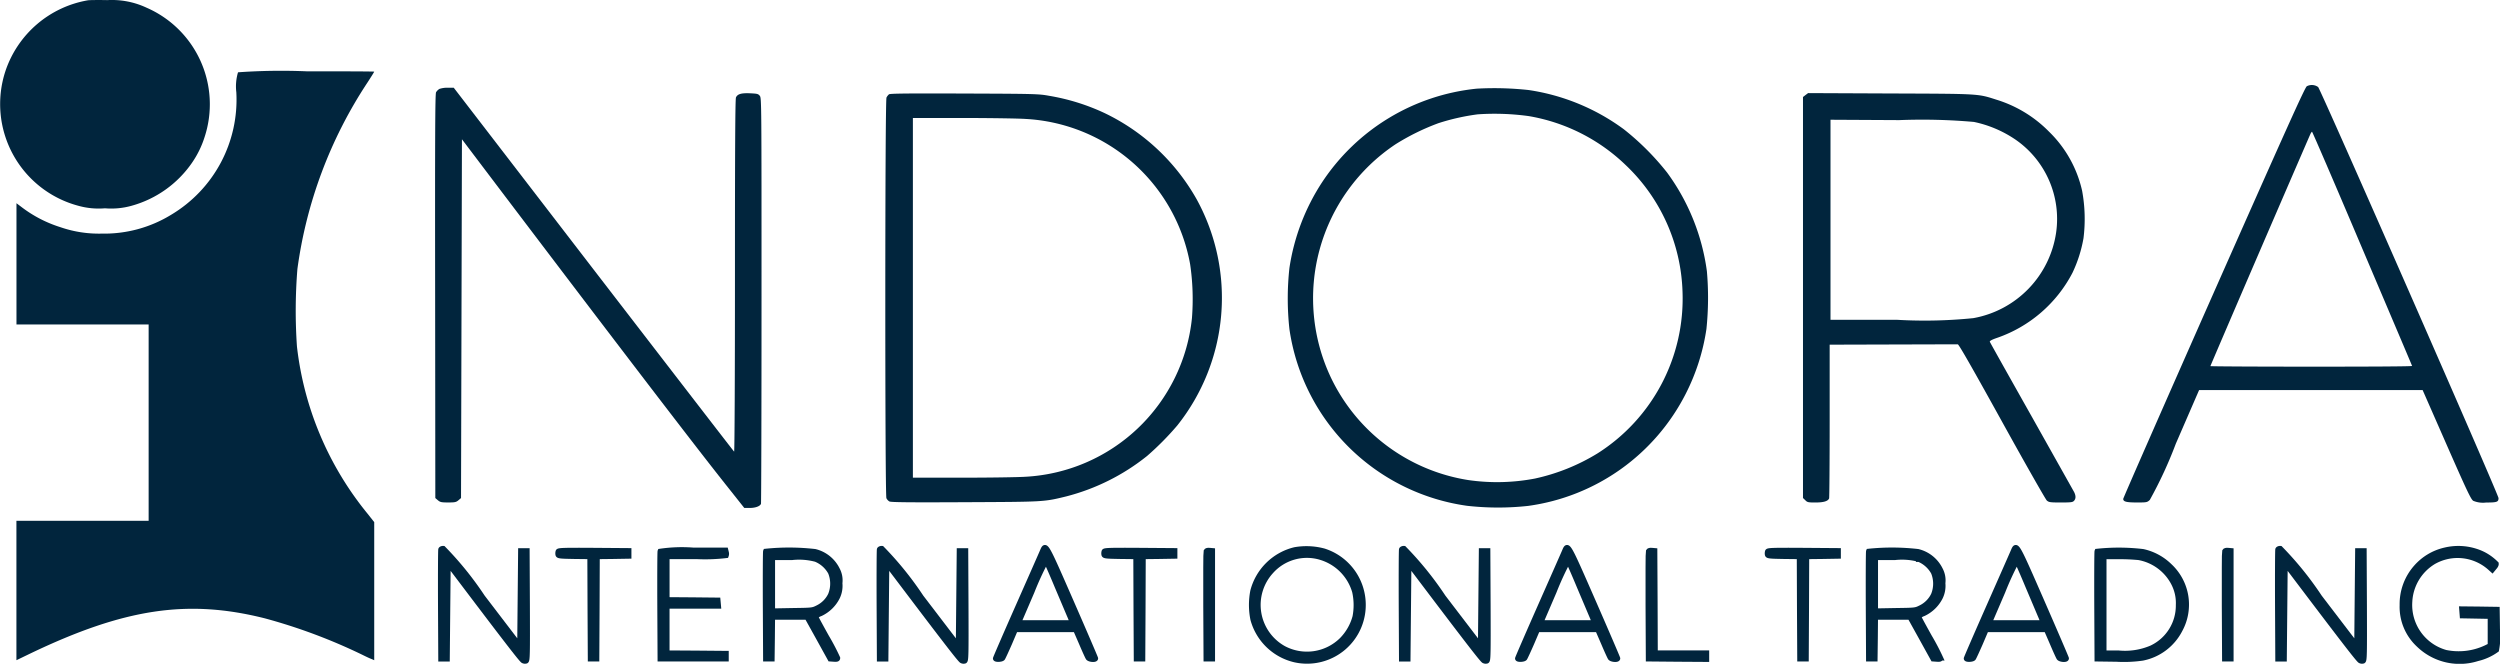
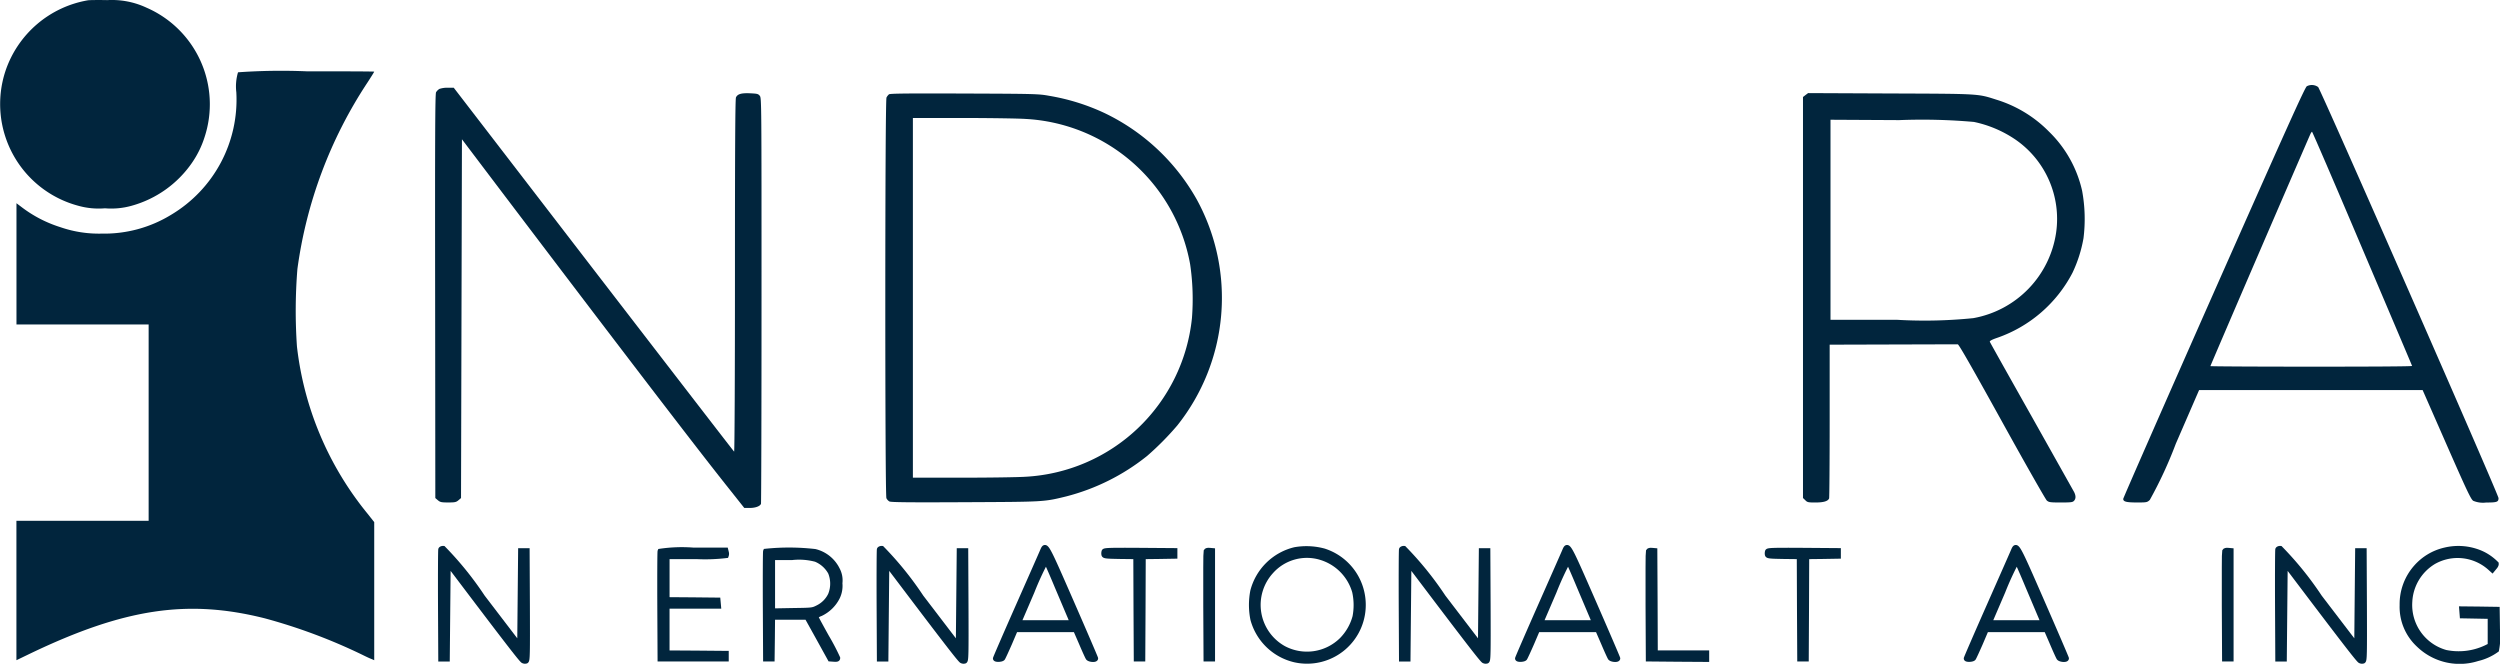
<svg xmlns="http://www.w3.org/2000/svg" id="Your-text" width="147.54" height="39.175" viewBox="0 0 147.54 39.175">
  <path id="Path_1" data-name="Path 1" d="M165.3-720.587a6.25,6.25,0,0,0-4.874,4.186,6.214,6.214,0,0,0,4.316,7.944,4.447,4.447,0,0,0,1.56.146,4.447,4.447,0,0,0,1.56-.146,6.4,6.4,0,0,0,3.569-2.529,5.631,5.631,0,0,0,.747-1.516,6.215,6.215,0,0,0-3.417-7.646,4.82,4.82,0,0,0-2.323-.449C165.885-720.609,165.376-720.6,165.3-720.587Z" transform="translate(-160.108 720.604)" fill="#01253d" />
  <path id="Path_2" data-name="Path 2" d="M191.078-642.935a2.92,2.92,0,0,0-.1,1.181,7.909,7.909,0,0,1-3.85,7.229,7.562,7.562,0,0,1-4.094,1.11,6.948,6.948,0,0,1-2.437-.379,7.439,7.439,0,0,1-2.285-1.181l-.309-.233v7.154h7.8v11.589H178v8.226l.829-.4c5.545-2.654,9.266-3.217,13.82-2.074a32.8,32.8,0,0,1,5.767,2.155c.162.081.39.19.5.233l.2.087v-8.15l-.406-.514a18.962,18.962,0,0,1-4.154-9.85,30.783,30.783,0,0,1,.027-4.576,26.361,26.361,0,0,1,4.132-11c.222-.341.4-.628.4-.644s-1.8-.022-4.007-.022A35.959,35.959,0,0,0,191.078-642.935Z" transform="translate(-177.031 647.202)" fill="#01253d" />
  <path id="Path_3" data-name="Path 3" d="M2484.836-627.881c-.108.06-1.175,2.432-5.486,12.163-2.941,6.65-5.35,12.136-5.35,12.19,0,.162.179.211.807.211.58,0,.607-.005.763-.152a24.848,24.848,0,0,0,1.533-3.314l1.375-3.168h13.192l1.413,3.217c1.229,2.794,1.44,3.233,1.576,3.32a1.5,1.5,0,0,0,.764.1c.634,0,.726-.033.726-.26,0-.211-10.495-24.114-10.646-24.26A.636.636,0,0,0,2484.836-627.881Zm3.271,9.574c1.608,3.785,2.935,6.9,2.94,6.932s-2.665.043-5.94.043-5.962-.016-5.962-.032,1.305-3.06,2.9-6.758,2.94-6.8,2.984-6.9.092-.173.114-.173S2486.5-622.1,2488.107-618.307Z" transform="translate(-2348.696 632.971)" fill="#01253d" />
  <path id="Path_4" data-name="Path 4" d="M634.489-624.93a.591.591,0,0,0-.2.2c-.054.108-.065,2.562-.054,12.038l.011,11.908.152.13c.135.114.206.13.607.13s.471-.016.606-.13l.152-.13.027-10.587.027-10.587,2.139,2.827c7.229,9.542,11.805,15.52,13.609,17.778l.915,1.153h.319c.341,0,.607-.1.666-.244.016-.049.032-5.459.032-12.022,0-11.664,0-11.93-.1-12.054s-.157-.13-.574-.152c-.525-.022-.742.043-.834.244-.043.1-.06,2.919-.06,10.533,0,5.876-.022,10.386-.049,10.37s-3.758-4.858-8.3-10.755L635.333-625h-.352A1.484,1.484,0,0,0,634.489-624.93Z" transform="translate(-608.555 630.177)" fill="#01253d" />
-   <path id="Path_5" data-name="Path 5" d="M1574.656-624.536a12.431,12.431,0,0,0-9.125,5.518,12.654,12.654,0,0,0-1.933,5.069,16.608,16.608,0,0,0,0,3.6,12.3,12.3,0,0,0,3.671,7.132,12.334,12.334,0,0,0,6.818,3.3,16.286,16.286,0,0,0,3.6.005,12.309,12.309,0,0,0,9.309-6.634,12.429,12.429,0,0,0,1.213-3.807,17.9,17.9,0,0,0,.027-3.406,12.68,12.68,0,0,0-2.35-5.827,15.418,15.418,0,0,0-2.556-2.556,12.572,12.572,0,0,0-5.61-2.312A18.692,18.692,0,0,0,1574.656-624.536Zm3.06,1.619a10.857,10.857,0,0,1,5.729,2.892,10.752,10.752,0,0,1,3.352,7.457,10.812,10.812,0,0,1-5.009,9.553,11.879,11.879,0,0,1-3.7,1.489,11.858,11.858,0,0,1-3.948.087,10.857,10.857,0,0,1-8.069-5.995,10.925,10.925,0,0,1,3.791-13.82,13.6,13.6,0,0,1,2.534-1.246,13.031,13.031,0,0,1,2.312-.52A14.73,14.73,0,0,1,1577.715-622.917Z" transform="translate(-1487.502 629.768)" fill="#01253d" />
  <path id="Path_6" data-name="Path 6" d="M1125.128-618.718a.65.65,0,0,0-.146.19c-.092.162-.092,23.454-.005,23.643a.448.448,0,0,0,.179.195c.087.049,1.224.06,4.446.043,4.7-.022,4.657-.016,5.984-.341a12.683,12.683,0,0,0,4.776-2.388,16.971,16.971,0,0,0,1.782-1.8A12.091,12.091,0,0,0,1143.3-612.5a12.358,12.358,0,0,0-5.448-5.112,12.569,12.569,0,0,0-3.266-1.018c-.623-.114-.818-.119-5.009-.135C1126.141-618.778,1125.2-618.767,1125.128-618.718Zm8.042,1.451a10.439,10.439,0,0,1,9.731,8.572,14.187,14.187,0,0,1,.108,3.184,10.446,10.446,0,0,1-9.84,9.363c-.411.027-2.074.054-3.688.054h-2.941v-21.228h2.941C1131.1-617.321,1132.758-617.294,1133.17-617.267Z" transform="translate(-1072.665 624.285)" fill="#01253d" />
  <path id="Path_7" data-name="Path 7" d="M2125.146-618.986l-.146.114v23.665l.135.13c.119.125.173.135.6.135.482,0,.742-.076.807-.244.016-.049.032-2.112.032-4.581v-4.489l3.737-.011,3.823-.011c.06-.005.872,1.419,2.6,4.543,1.381,2.5,2.578,4.6,2.653,4.673.125.108.189.119.829.119.6,0,.7-.011.78-.1.114-.125.114-.292.006-.514l-2.518-4.484c-1.337-2.372-2.442-4.343-2.458-4.386s.1-.119.417-.227a7.936,7.936,0,0,0,4.462-3.845,7.891,7.891,0,0,0,.65-2.042,9.184,9.184,0,0,0-.081-2.794,7.009,7.009,0,0,0-1.955-3.493,7.4,7.4,0,0,0-3.1-1.885c-1.121-.357-.931-.347-6.271-.368l-4.847-.022Zm9.953,1.587a6.848,6.848,0,0,1,2.448,1.045,5.686,5.686,0,0,1,2.394,5.469,6.012,6.012,0,0,1-4.885,5.063,28.263,28.263,0,0,1-4.479.1h-3.953V-617.53l4.051.022A34.694,34.694,0,0,1,2135.1-617.4Z" transform="translate(-2018.595 624.597)" fill="#01253d" />
  <path id="Path_8" data-name="Path 8" d="M1247.767-123.679c-.054.13-.7,1.592-1.435,3.255s-1.332,3.043-1.332,3.07c0,.076.357.065.422-.016.027-.032.211-.433.406-.877l.346-.812h3.552l.341.785c.184.433.363.829.4.883.065.1.439.135.439.032,0-.027-.639-1.516-1.419-3.3C1247.946-124.183,1247.968-124.145,1247.767-123.679Zm.861,2.047c.336.791.677,1.6.764,1.8l.151.368h-3.179l.791-1.841a17.477,17.477,0,0,1,.828-1.8C1248.005-123.083,1248.3-122.423,1248.628-121.632Z" transform="translate(-1186.25 156.214)" fill="#01253d" stroke="#01253d" stroke-width="0.3" />
  <path id="Path_9" data-name="Path 9" d="M1816.767-123.679c-.054.13-.7,1.592-1.435,3.255s-1.332,3.043-1.332,3.07c0,.076.357.065.422-.016.027-.032.211-.433.406-.877l.347-.812h3.552l.341.785c.184.433.363.829.4.883.065.1.439.135.439.032,0-.027-.639-1.516-1.419-3.3C1816.946-124.183,1816.967-124.145,1816.767-123.679Zm.861,2.047c.336.791.677,1.6.763,1.8l.152.368h-3.179l.791-1.841a17.54,17.54,0,0,1,.828-1.8C1817.005-123.083,1817.3-122.423,1817.628-121.632Z" transform="translate(-1724.437 156.214)" fill="#01253d" stroke="#01253d" stroke-width="0.3" />
  <path id="Path_10" data-name="Path 10" d="M2305.767-123.679c-.054.13-.7,1.592-1.435,3.255s-1.332,3.043-1.332,3.07c0,.076.357.065.422-.016.027-.032.211-.433.406-.877l.346-.812h3.552l.341.785c.184.433.363.829.4.883.065.1.438.135.438.032,0-.027-.639-1.516-1.419-3.3C2305.946-124.183,2305.967-124.145,2305.767-123.679Zm.861,2.047c.336.791.677,1.6.763,1.8l.151.368h-3.178l.791-1.841a17.368,17.368,0,0,1,.829-1.8C2306.005-123.083,2306.3-122.423,2306.628-121.632Z" transform="translate(-2186.956 156.214)" fill="#01253d" stroke="#01253d" stroke-width="0.3" />
  <path id="Path_11" data-name="Path 11" d="M640.181-122.935c-.016.038-.022,1.505-.016,3.265l.016,3.2h.379l.027-2.821.027-2.821,1.5,1.982c2.063,2.724,2.816,3.693,2.919,3.758a.232.232,0,0,0,.179.022c.081-.032.087-.309.076-3.271l-.016-3.238h-.379l-.027,2.805-.027,2.8-2.193-2.87a19.454,19.454,0,0,0-2.318-2.87C640.262-123,640.192-122.967,640.181-122.935Z" transform="translate(-614.166 155.362)" fill="#01253d" stroke="#01253d" stroke-width="0.3" />
  <path id="Path_12" data-name="Path 12" d="M1118.181-122.935c-.016.038-.022,1.505-.016,3.265l.016,3.2h.379l.027-2.821.027-2.821,1.5,1.982c2.063,2.724,2.816,3.693,2.919,3.758a.232.232,0,0,0,.179.022c.081-.032.087-.309.076-3.271l-.016-3.238h-.379l-.027,2.805-.027,2.8-2.193-2.87a19.473,19.473,0,0,0-2.318-2.87C1118.262-123,1118.191-122.967,1118.181-122.935Z" transform="translate(-1066.281 155.362)" fill="#01253d" stroke="#01253d" stroke-width="0.3" />
  <path id="Path_13" data-name="Path 13" d="M1526.6-122.587a3.383,3.383,0,0,0-2.475,2.437,4.32,4.32,0,0,0,.005,1.668,3.351,3.351,0,0,0,2.486,2.394,3.315,3.315,0,0,0,4.018-3.439,3.331,3.331,0,0,0-2.312-2.984A3.946,3.946,0,0,0,1526.6-122.587Zm1.505.444a2.968,2.968,0,0,1,2.031,2.031,3.673,3.673,0,0,1,.022,1.478,3.094,3.094,0,0,1-.774,1.359,2.925,2.925,0,0,1-3.455.5,2.934,2.934,0,0,1-.731-4.527A2.829,2.829,0,0,1,1528.108-122.143Z" transform="translate(-1450.188 155.03)" fill="#01253d" stroke="#01253d" stroke-width="0.3" />
  <path id="Path_14" data-name="Path 14" d="M1687.181-122.935c-.016.038-.022,1.505-.016,3.265l.016,3.2h.379l.027-2.821.027-2.821,1.5,1.982c2.063,2.724,2.816,3.693,2.919,3.758a.232.232,0,0,0,.179.022c.081-.032.087-.309.076-3.271l-.016-3.238h-.379l-.027,2.805-.027,2.8-2.193-2.87a19.454,19.454,0,0,0-2.318-2.87C1687.262-123,1687.192-122.967,1687.181-122.935Z" transform="translate(-1604.468 155.362)" fill="#01253d" stroke="#01253d" stroke-width="0.3" />
  <path id="Path_15" data-name="Path 15" d="M2642.181-122.935c-.016.038-.022,1.505-.016,3.265l.016,3.2h.379l.027-2.821.027-2.821,1.5,1.982c2.063,2.724,2.816,3.693,2.919,3.758a.232.232,0,0,0,.179.022c.081-.032.087-.309.076-3.271l-.016-3.238h-.379l-.027,2.805-.027,2.8-2.193-2.87a19.435,19.435,0,0,0-2.318-2.87C2642.262-123,2642.192-122.967,2642.181-122.935Z" transform="translate(-2507.752 155.362)" fill="#01253d" stroke="#01253d" stroke-width="0.3" />
  <path id="Path_16" data-name="Path 16" d="M2780.518-122.76a3.223,3.223,0,0,0-1.7,1.018,3.271,3.271,0,0,0-.818,2.226,3.044,3.044,0,0,0,.97,2.339,3.47,3.47,0,0,0,3.476.818,3.163,3.163,0,0,0,1.121-.509,4.238,4.238,0,0,0,.054-1.235l-.017-1.159-1.045-.016-1.045-.011.016.2.016.206.828.016.823.016v1.727l-.276.135a3.792,3.792,0,0,1-2.35.271,2.91,2.91,0,0,1-2.123-3.005,2.914,2.914,0,0,1,1.414-2.35,2.865,2.865,0,0,1,3.3.341l.157.141.125-.152c.076-.081.119-.179.1-.217a2.919,2.919,0,0,0-.888-.617A3.373,3.373,0,0,0,2780.518-122.76Z" transform="translate(-2636.233 155.225)" fill="#01253d" stroke="#01253d" stroke-width="0.3" />
-   <path id="Path_17" data-name="Path 17" d="M768.112-120.8a.39.39,0,0,0-.011.179c.016.087.1.1.953.114l.931.011.011,3.022.016,3.016h.379l.016-3.016.011-3.022.937-.011.931-.016v-.325l-2.074-.016C768.443-120.875,768.14-120.864,768.112-120.8Z" transform="translate(-735.172 153.345)" fill="#01253d" stroke="#01253d" stroke-width="0.3" />
  <path id="Path_18" data-name="Path 18" d="M879.181-120.935c-.016.038-.022,1.484-.016,3.211l.016,3.141h3.9v-.325l-1.744-.016-1.749-.011V-117.7h3.038l-.016-.179-.016-.173-1.5-.016-1.505-.011v-2.545h1.727a10.5,10.5,0,0,0,1.765-.06.3.3,0,0,0,.005-.19l-.032-.13h-1.928A8.823,8.823,0,0,0,879.181-120.935Z" transform="translate(-840.224 153.47)" fill="#01253d" stroke="#01253d" stroke-width="0.3" />
  <path id="Path_19" data-name="Path 19" d="M994.181-121.047c-.016.038-.022,1.484-.016,3.211l.016,3.141h.379l.016-1.235.011-1.229h2.036l.682,1.229.682,1.235.222.016c.173.011.222,0,.222-.07a13.266,13.266,0,0,0-.65-1.24c-.357-.639-.65-1.181-.65-1.208a.937.937,0,0,1,.3-.173,2.125,2.125,0,0,0,.985-.964,1.546,1.546,0,0,0,.146-.829,1.35,1.35,0,0,0-.152-.812,2,2,0,0,0-1.316-1.056A13.493,13.493,0,0,0,994.181-121.047Zm2.973.477a1.758,1.758,0,0,1,.856.769,1.757,1.757,0,0,1,0,1.327,1.632,1.632,0,0,1-.758.758c-.3.152-.325.152-1.484.168l-1.181.022v-3.152h1.137A3.854,3.854,0,0,1,997.154-120.571Z" transform="translate(-948.996 153.582)" fill="#01253d" stroke="#01253d" stroke-width="0.3" />
  <path id="Path_20" data-name="Path 20" d="M1363.112-120.8a.39.39,0,0,0-.011.179c.016.087.1.1.953.114l.931.011.011,3.022.016,3.016h.379l.016-3.016.011-3.022.937-.011.931-.016v-.325l-2.074-.016C1363.443-120.875,1363.14-120.864,1363.112-120.8Z" transform="translate(-1297.951 153.345)" fill="#01253d" stroke="#01253d" stroke-width="0.3" />
  <path id="Path_21" data-name="Path 21" d="M1474.181-120.794c-.016.038-.022,1.484-.016,3.211l.016,3.141h.379v-6.39l-.179-.016C1474.272-120.859,1474.2-120.837,1474.181-120.794Z" transform="translate(-1403.003 153.329)" fill="#01253d" stroke="#01253d" stroke-width="0.3" />
  <path id="Path_22" data-name="Path 22" d="M1956.181-120.794c-.016.038-.022,1.484-.016,3.211l.016,3.141,1.722.016,1.717.011v-.379h-3.033l-.011-3.022-.016-3.016-.179-.016C1956.273-120.859,1956.2-120.837,1956.181-120.794Z" transform="translate(-1858.901 153.329)" fill="#01253d" stroke="#01253d" stroke-width="0.3" />
  <path id="Path_23" data-name="Path 23" d="M2086.113-120.8a.39.39,0,0,0-.011.179c.016.087.1.1.953.114l.932.011.011,3.022.016,3.016h.379l.016-3.016.011-3.022.937-.011.931-.016v-.325l-2.074-.016C2086.443-120.875,2086.14-120.864,2086.113-120.8Z" transform="translate(-1981.798 153.345)" fill="#01253d" stroke="#01253d" stroke-width="0.3" />
-   <path id="Path_24" data-name="Path 24" d="M2196.181-121.047c-.016.038-.022,1.484-.016,3.211l.016,3.141h.379l.016-1.235.011-1.229h2.036l.682,1.229.682,1.235.222.016c.173.011.222,0,.222-.07a13.266,13.266,0,0,0-.65-1.24c-.357-.639-.65-1.181-.65-1.208a.939.939,0,0,1,.3-.173,2.123,2.123,0,0,0,.986-.964,1.545,1.545,0,0,0,.146-.829,1.349,1.349,0,0,0-.152-.812,2,2,0,0,0-1.316-1.056A13.492,13.492,0,0,0,2196.181-121.047Zm2.973.477a1.758,1.758,0,0,1,.856.769,1.757,1.757,0,0,1,0,1.327,1.634,1.634,0,0,1-.758.758c-.3.152-.325.152-1.484.168l-1.181.022v-3.152h1.137A3.854,3.854,0,0,1,2199.154-120.571Z" transform="translate(-2085.904 153.582)" fill="#01253d" stroke="#01253d" stroke-width="0.3" />
-   <path id="Path_25" data-name="Path 25" d="M2445.181-120.976c-.016.038-.022,1.484-.016,3.211l.016,3.141,1.148.016a7.692,7.692,0,0,0,1.532-.065,3.176,3.176,0,0,0,2.215-1.668,3.113,3.113,0,0,0-.617-3.774,3.245,3.245,0,0,0-1.571-.845A12.2,12.2,0,0,0,2445.181-120.976Zm2.464.368a2.9,2.9,0,0,1,2.02,1.457,2.527,2.527,0,0,1,.314,1.348,2.759,2.759,0,0,1-1.587,2.529,3.977,3.977,0,0,1-1.949.3h-.856v-5.686h.856A11.966,11.966,0,0,1,2447.645-120.608Z" transform="translate(-2321.42 153.512)" fill="#01253d" stroke="#01253d" stroke-width="0.3" />
  <path id="Path_26" data-name="Path 26" d="M2584.181-120.794c-.016.038-.021,1.484-.016,3.211l.016,3.141h.379v-6.39l-.179-.016C2584.273-120.859,2584.2-120.837,2584.181-120.794Z" transform="translate(-2452.893 153.329)" fill="#01253d" stroke="#01253d" stroke-width="0.3" />
</svg>